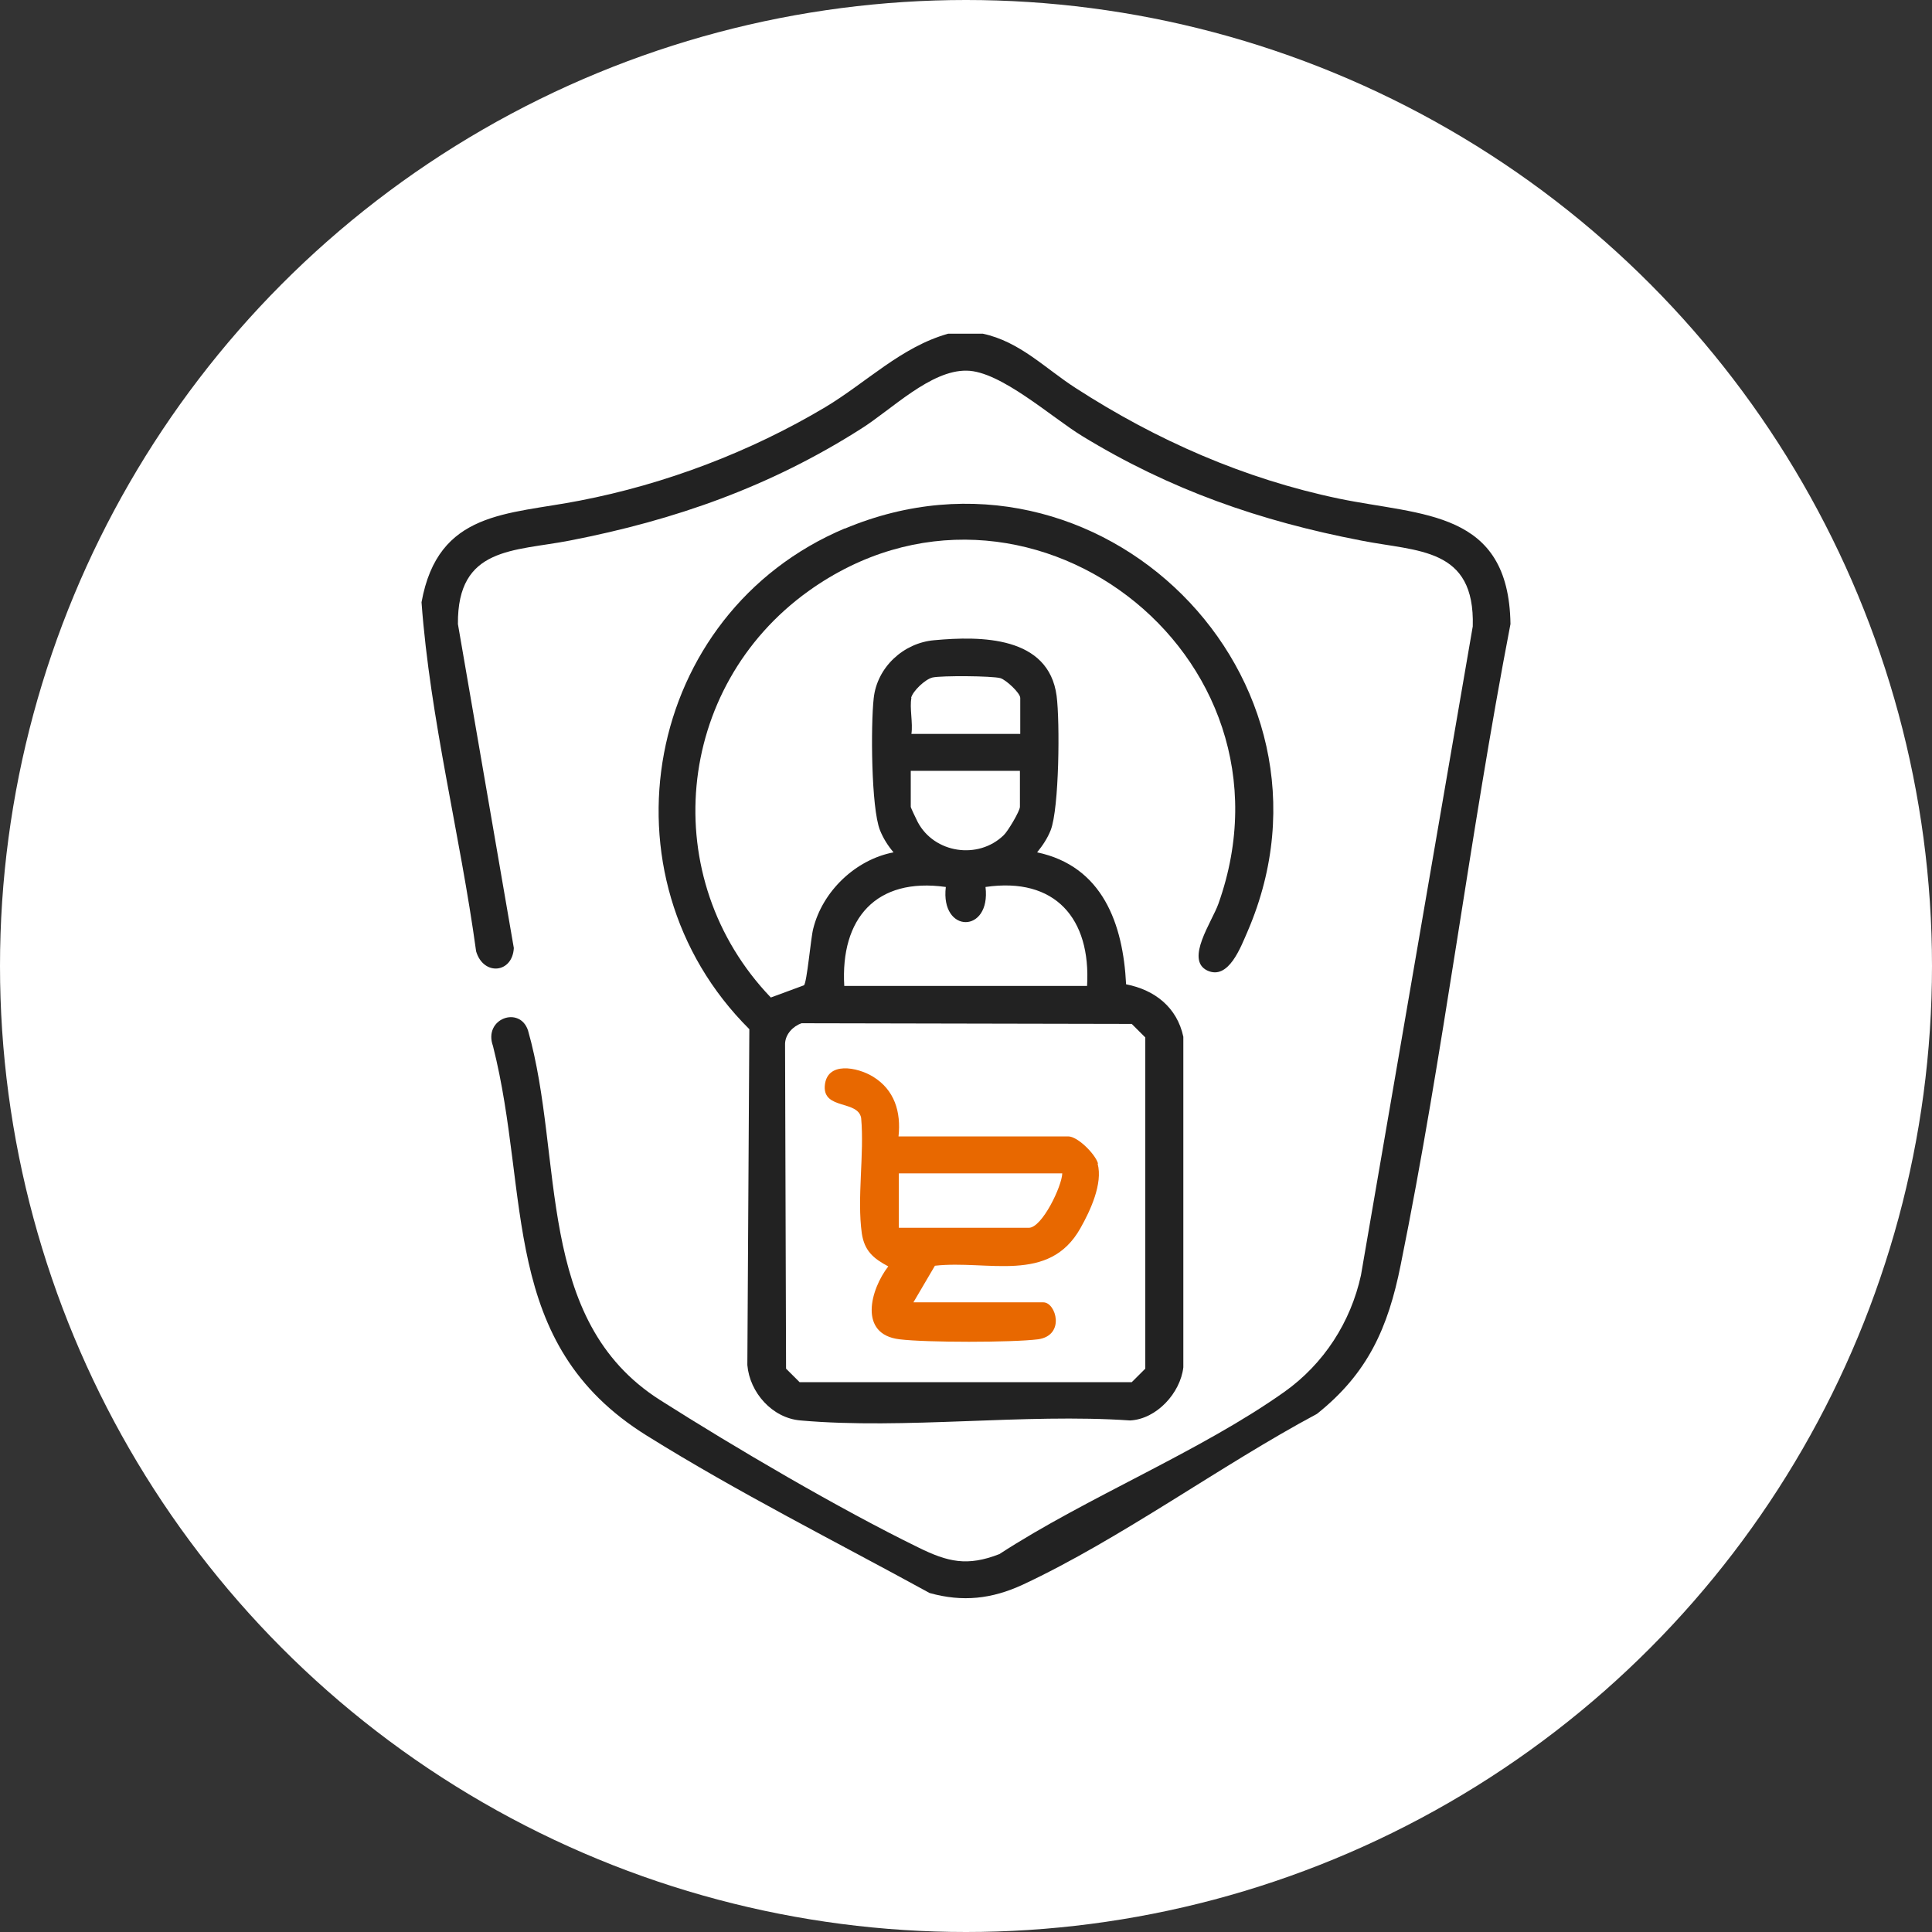
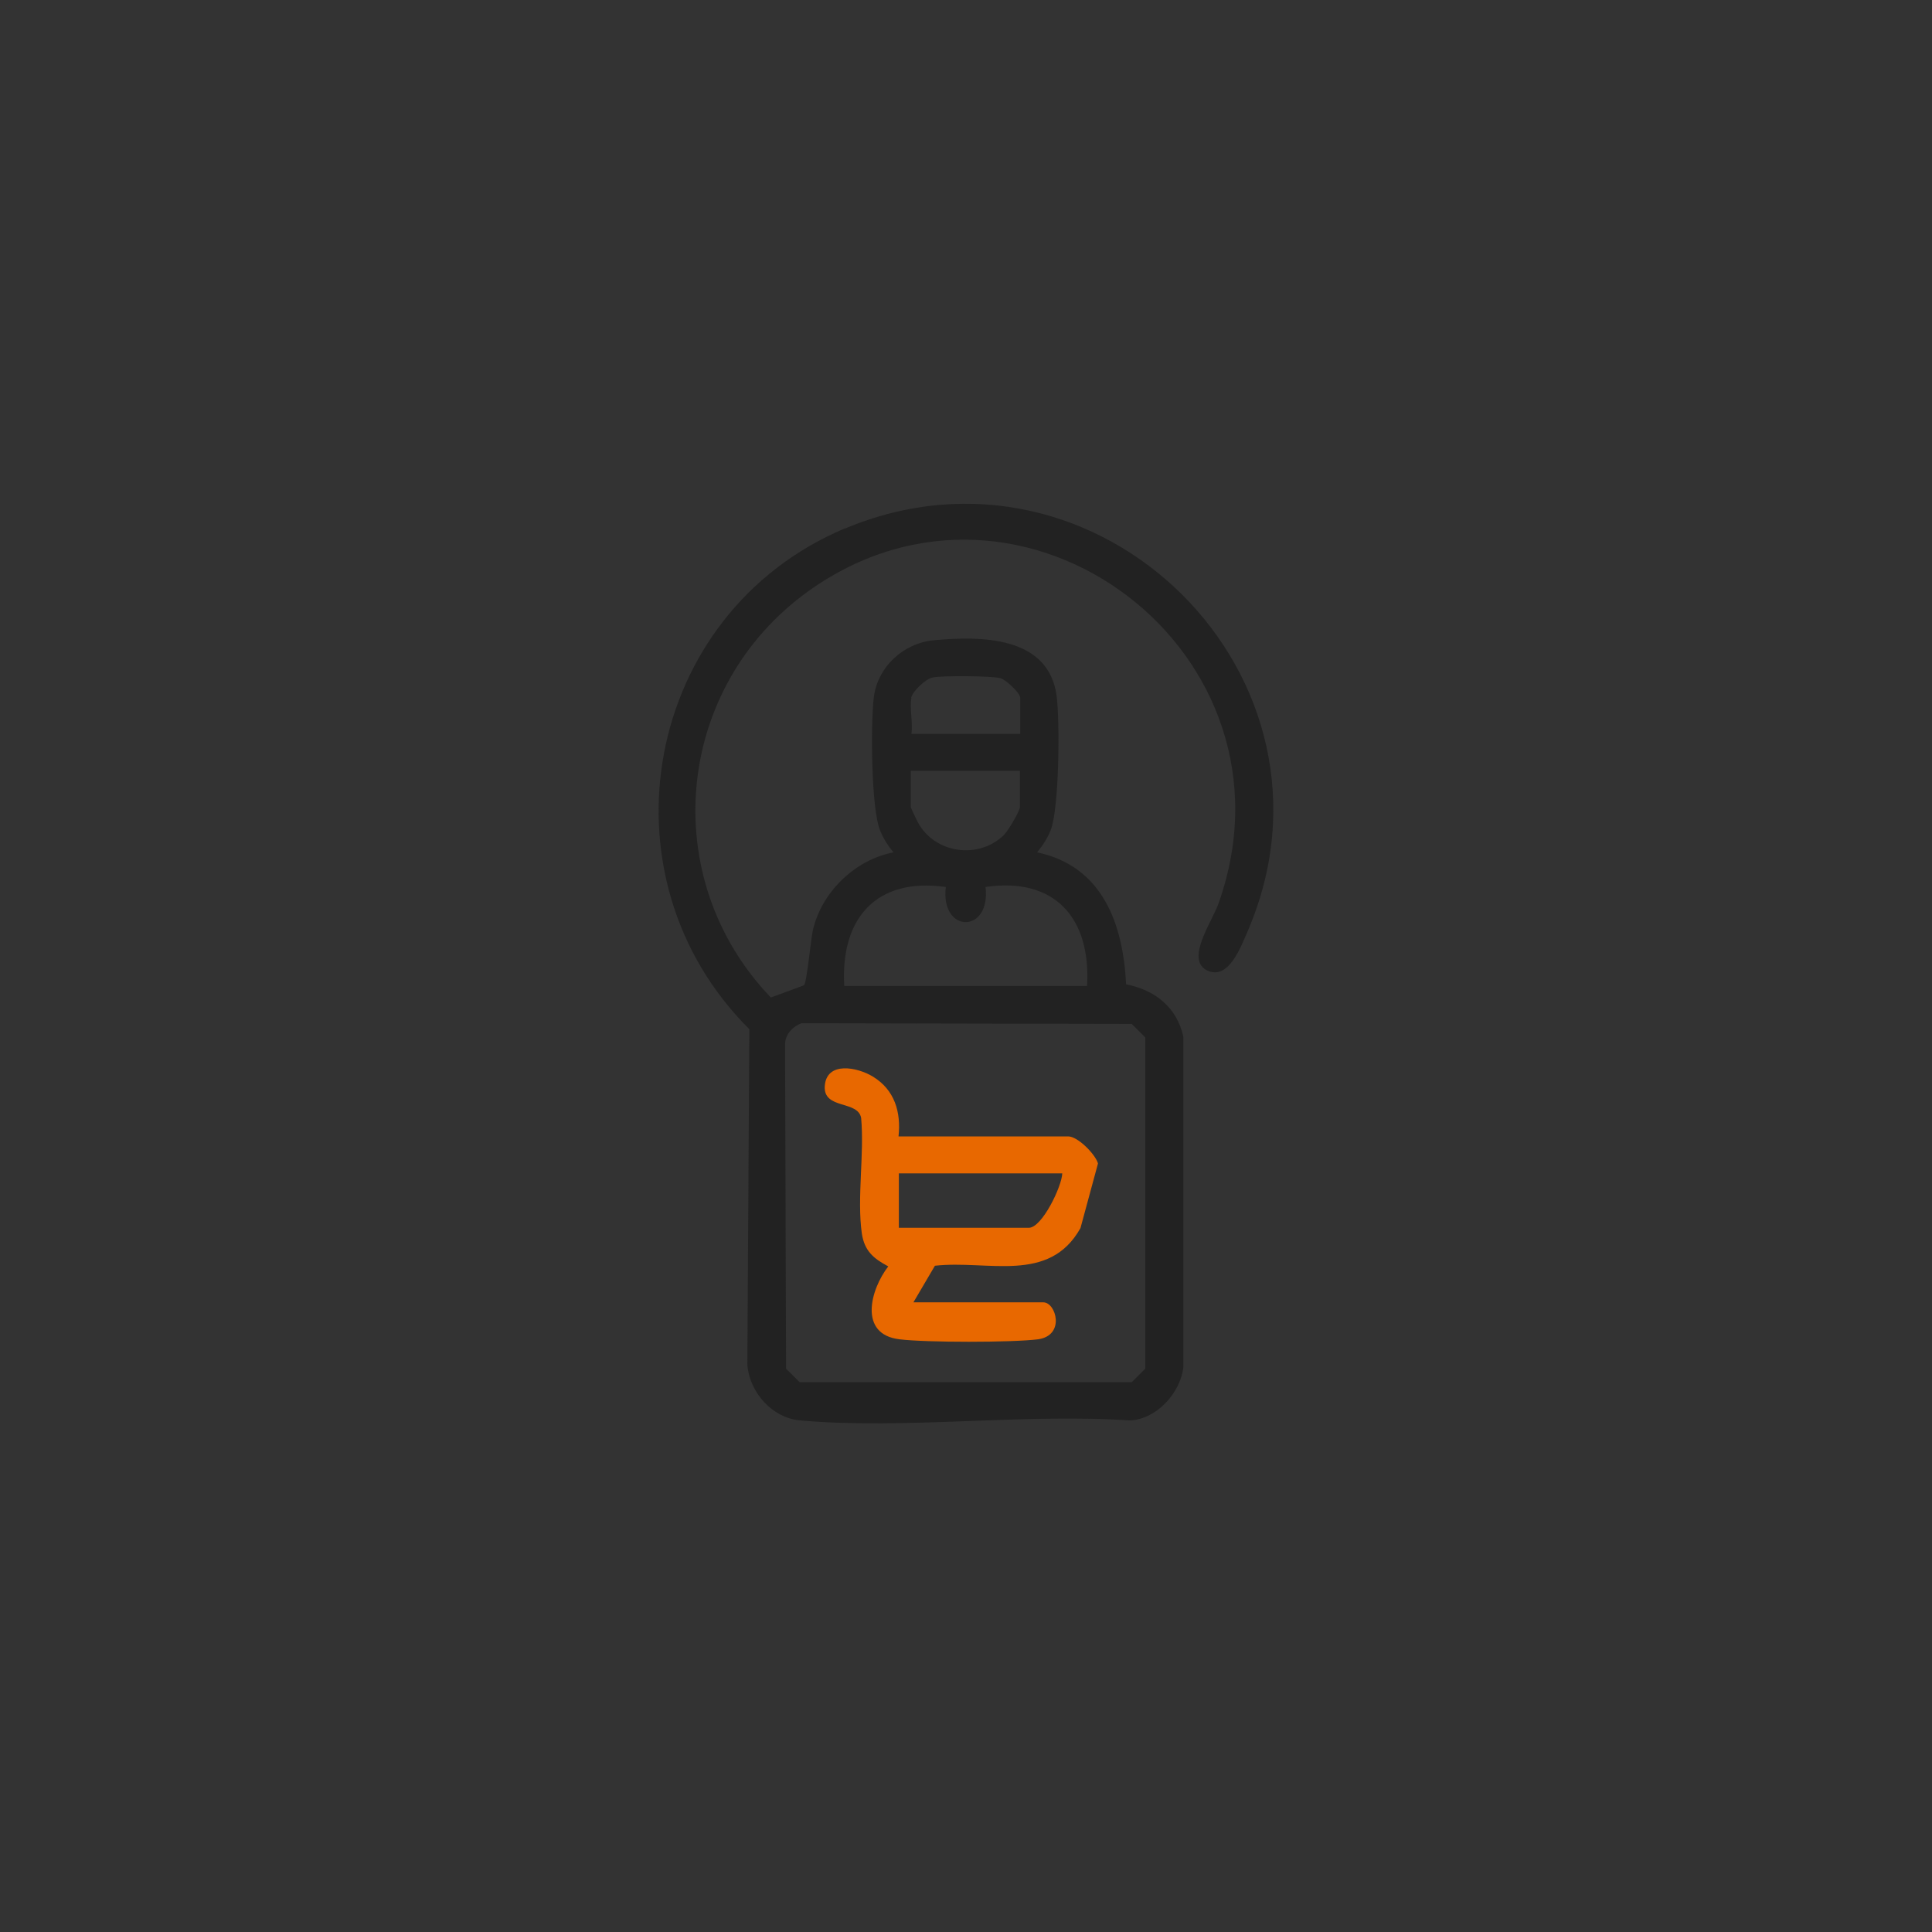
<svg xmlns="http://www.w3.org/2000/svg" width="110" height="110" viewBox="0 0 110 110" fill="none">
  <rect x="0" y="0" width="110" height="110" fill="#333333" stroke="none" />
-   <circle cx="55" cy="55" r="55" fill="white" />
  <g clip-path="url(#clip0_72_225)">
-     <path d="M86 35.53C83.665 47.646 82.196 59.95 79.747 72.028C79.032 75.597 77.883 78.189 74.982 80.5C69.502 83.43 63.814 87.619 58.221 90.23C56.469 91.038 54.812 91.225 52.928 90.7C47.58 87.769 42.005 84.97 36.826 81.739C28.388 76.499 30.234 68.102 28.068 59.555C27.503 57.996 29.594 57.245 30.064 58.672C32.136 65.961 30.403 75.146 37.579 79.711C41.835 82.416 47.787 85.909 52.288 88.107C53.964 88.934 55.075 89.197 56.902 88.483C61.931 85.215 68.315 82.66 73.137 79.241C75.378 77.644 76.903 75.278 77.487 72.61L83.853 35.662C83.985 31.153 80.727 31.416 77.506 30.778C71.743 29.669 66.62 27.885 61.611 24.823C59.859 23.752 56.959 21.123 55.038 21.104C52.985 21.066 50.763 23.32 49.03 24.41C43.869 27.697 38.445 29.613 32.437 30.778C29.255 31.398 26.034 31.116 26.072 35.53L29.255 53.976C29.179 55.423 27.522 55.573 27.108 54.164C26.203 47.533 24.49 40.959 24 34.29C24.942 29.068 28.897 29.312 33.002 28.505C37.88 27.566 42.721 25.725 46.977 23.189C49.331 21.78 51.309 19.751 53.983 19H55.961C58.07 19.451 59.501 20.972 61.253 22.099C65.848 25.067 70.839 27.265 76.244 28.392C80.971 29.369 85.906 29.031 86 35.53Z" fill="#222222" />
    <path d="M48.107 30.083C36.656 34.91 33.906 49.881 42.664 58.597L42.551 77.719C42.683 79.279 43.964 80.744 45.583 80.875C51.553 81.401 58.296 80.462 64.341 80.875C65.848 80.8 67.204 79.316 67.374 77.851V59.029C67.016 57.357 65.754 56.362 64.115 56.042C63.946 52.605 62.778 49.318 59.049 48.529C59.369 48.134 59.633 47.74 59.821 47.27C60.311 46.012 60.349 41.072 60.16 39.625C59.708 36.206 55.847 36.206 53.192 36.451C51.44 36.601 49.934 37.991 49.745 39.757C49.576 41.259 49.595 45.993 50.103 47.27C50.292 47.74 50.555 48.153 50.875 48.529C48.71 48.942 46.826 50.745 46.299 52.887C46.167 53.375 45.941 55.986 45.772 56.099L43.888 56.794C37.391 50.013 38.389 39.137 46.035 33.652C58.239 24.917 74.455 37.183 69.37 51.459C69.012 52.474 67.468 54.634 68.73 55.254C69.954 55.836 70.651 53.901 71.046 52.999C77.224 38.592 62.571 24.015 48.088 30.102L48.107 30.083ZM51.874 39.738C51.968 39.343 52.683 38.667 53.098 38.573C53.606 38.461 56.488 38.479 56.959 38.611C57.279 38.705 58.089 39.456 58.089 39.738V41.785H51.892C51.987 41.184 51.779 40.282 51.892 39.738H51.874ZM58.07 43.889V45.937C58.07 46.181 57.373 47.345 57.147 47.552C55.697 48.961 53.192 48.585 52.25 46.801C52.175 46.65 51.855 45.993 51.855 45.937V43.889H58.051H58.07ZM53.851 50.501C53.531 53.169 56.431 53.169 56.111 50.501C60.085 49.919 62.119 52.304 61.893 56.136H48.069C47.843 52.304 49.877 49.938 53.851 50.501ZM45.64 58.259L64.436 58.297L65.208 59.067V77.926L64.436 78.696H45.527L44.755 77.926L44.698 59.424C44.717 58.879 45.15 58.428 45.64 58.259Z" fill="#222222" />
-     <path d="M62.515 66.242C62.364 65.716 61.366 64.702 60.82 64.702H51.158C51.309 63.312 50.932 62.053 49.708 61.302C48.823 60.757 47.052 60.401 46.958 61.847C46.883 63.181 48.842 62.636 49.03 63.65C49.218 65.716 48.785 68.196 49.068 70.225C49.218 71.22 49.727 71.652 50.574 72.103C49.557 73.418 48.86 75.973 51.215 76.254C52.721 76.442 57.618 76.442 59.106 76.254C60.669 76.029 60.123 74.15 59.407 74.15H52.006L53.23 72.066C56.243 71.727 59.727 73.117 61.517 69.924C62.081 68.928 62.797 67.388 62.496 66.261L62.515 66.242ZM58.578 69.905H51.177V66.806H60.481C60.462 67.538 59.332 69.905 58.578 69.905Z" fill="#E86800" />
+     <path d="M62.515 66.242C62.364 65.716 61.366 64.702 60.82 64.702H51.158C51.309 63.312 50.932 62.053 49.708 61.302C48.823 60.757 47.052 60.401 46.958 61.847C46.883 63.181 48.842 62.636 49.03 63.65C49.218 65.716 48.785 68.196 49.068 70.225C49.218 71.22 49.727 71.652 50.574 72.103C49.557 73.418 48.86 75.973 51.215 76.254C52.721 76.442 57.618 76.442 59.106 76.254C60.669 76.029 60.123 74.15 59.407 74.15H52.006L53.23 72.066C56.243 71.727 59.727 73.117 61.517 69.924L62.515 66.242ZM58.578 69.905H51.177V66.806H60.481C60.462 67.538 59.332 69.905 58.578 69.905Z" fill="#E86800" />
  </g>
  <defs>
    <clipPath id="clip0_72_225">
      <rect width="62" height="72" fill="white" transform="translate(24 19)" />
    </clipPath>
  </defs>
</svg>